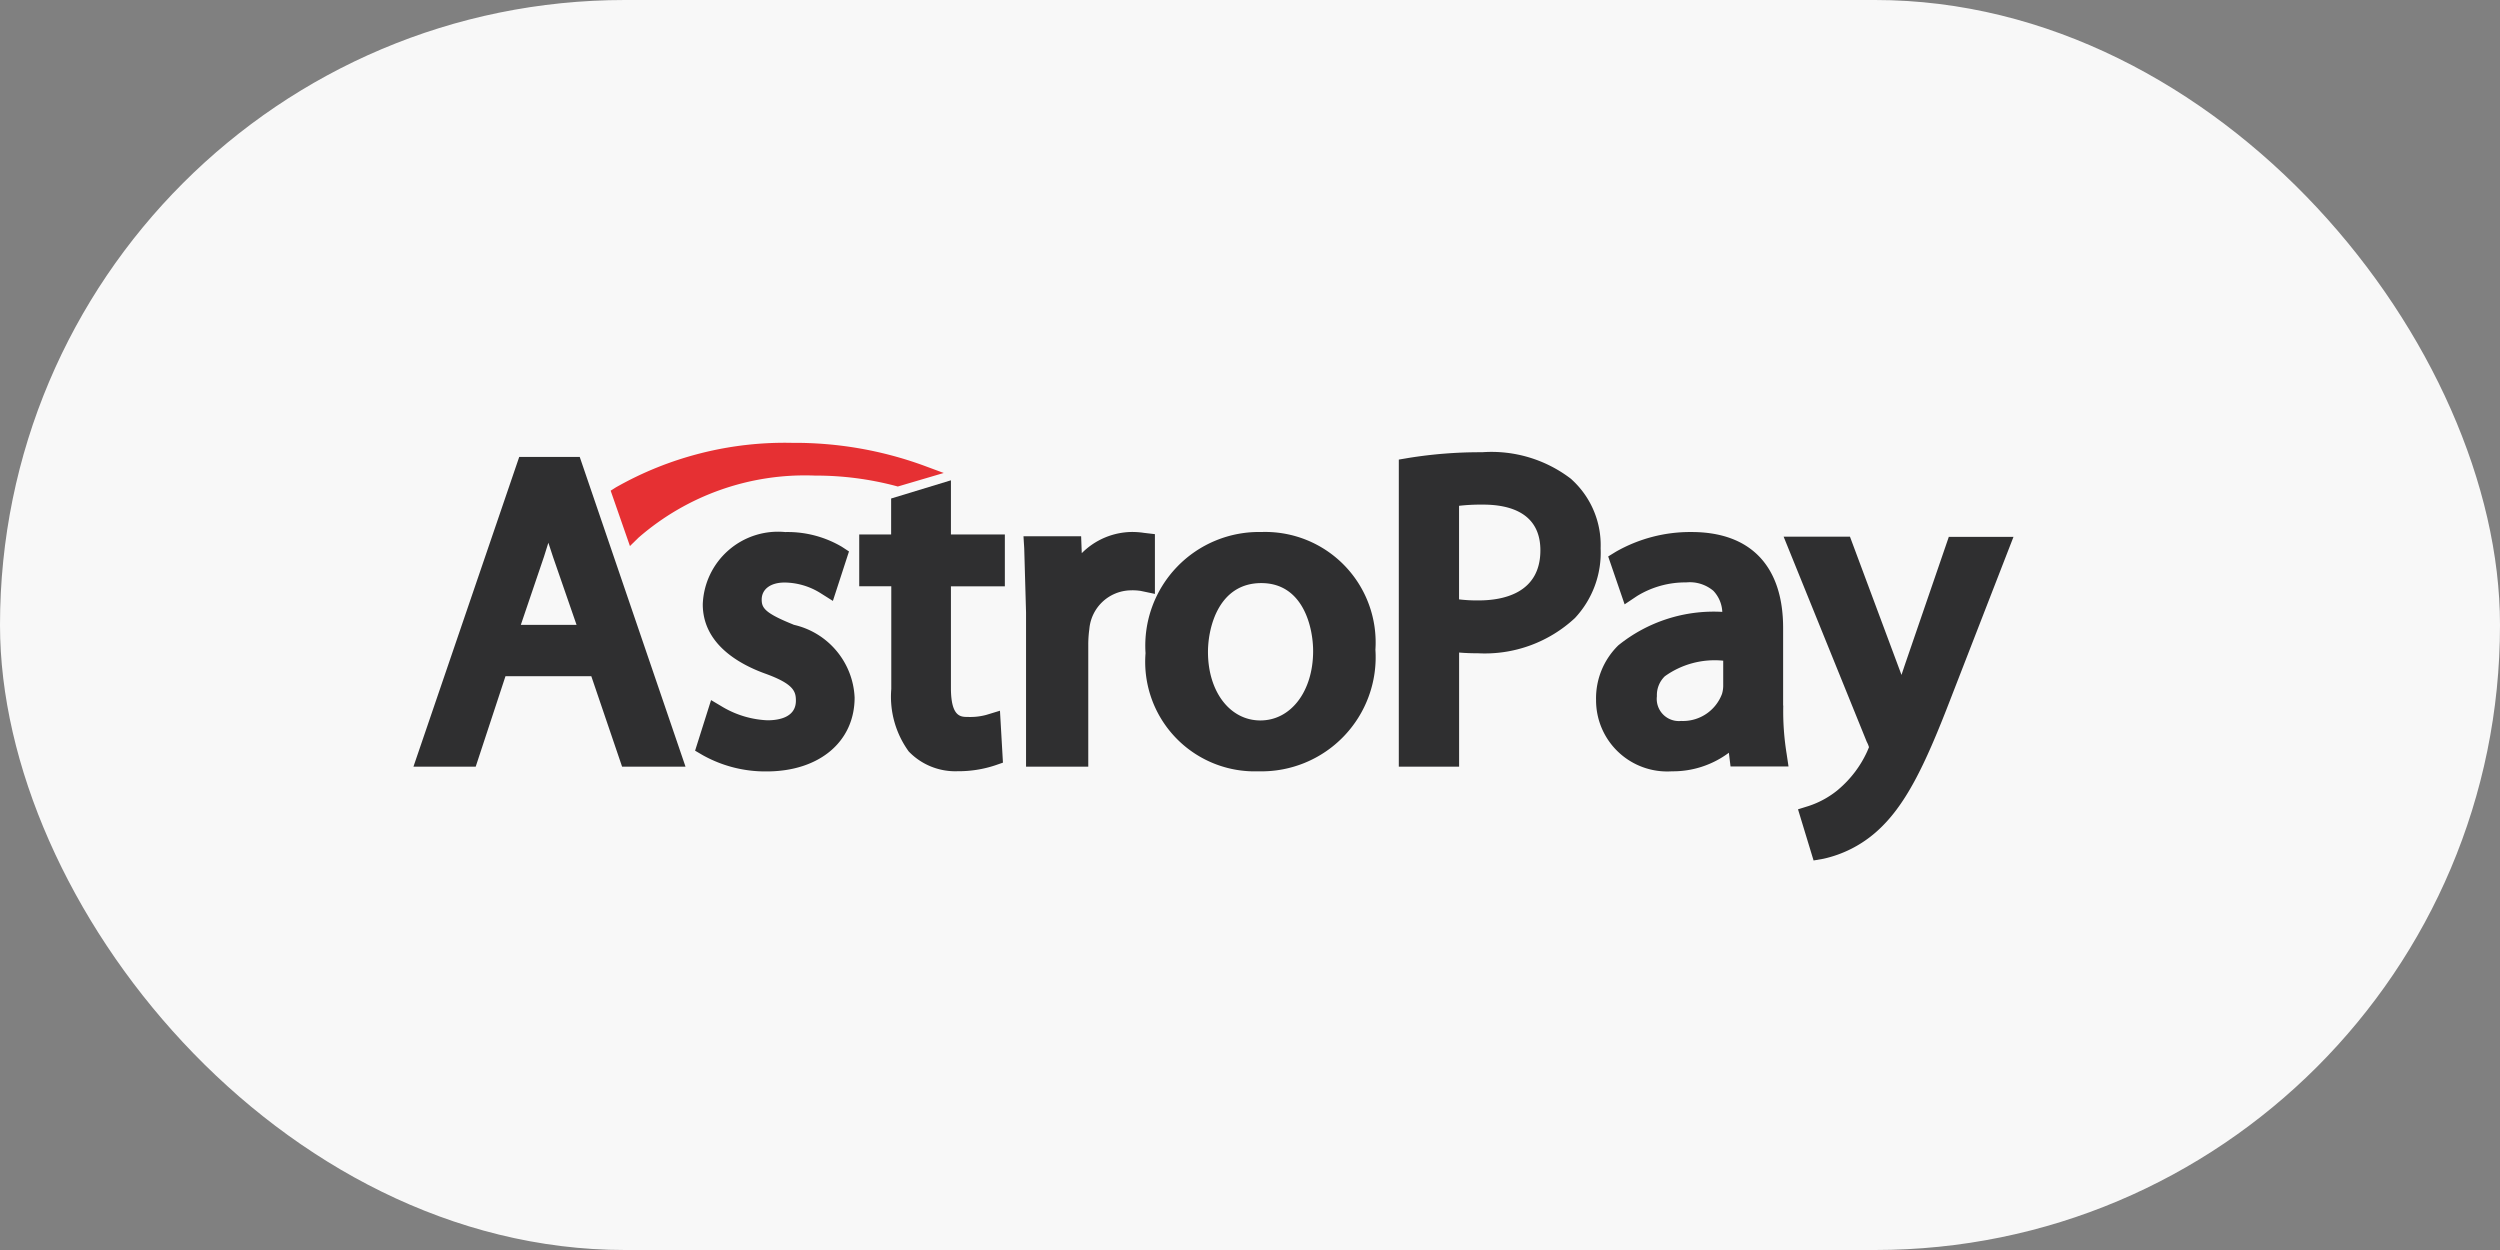
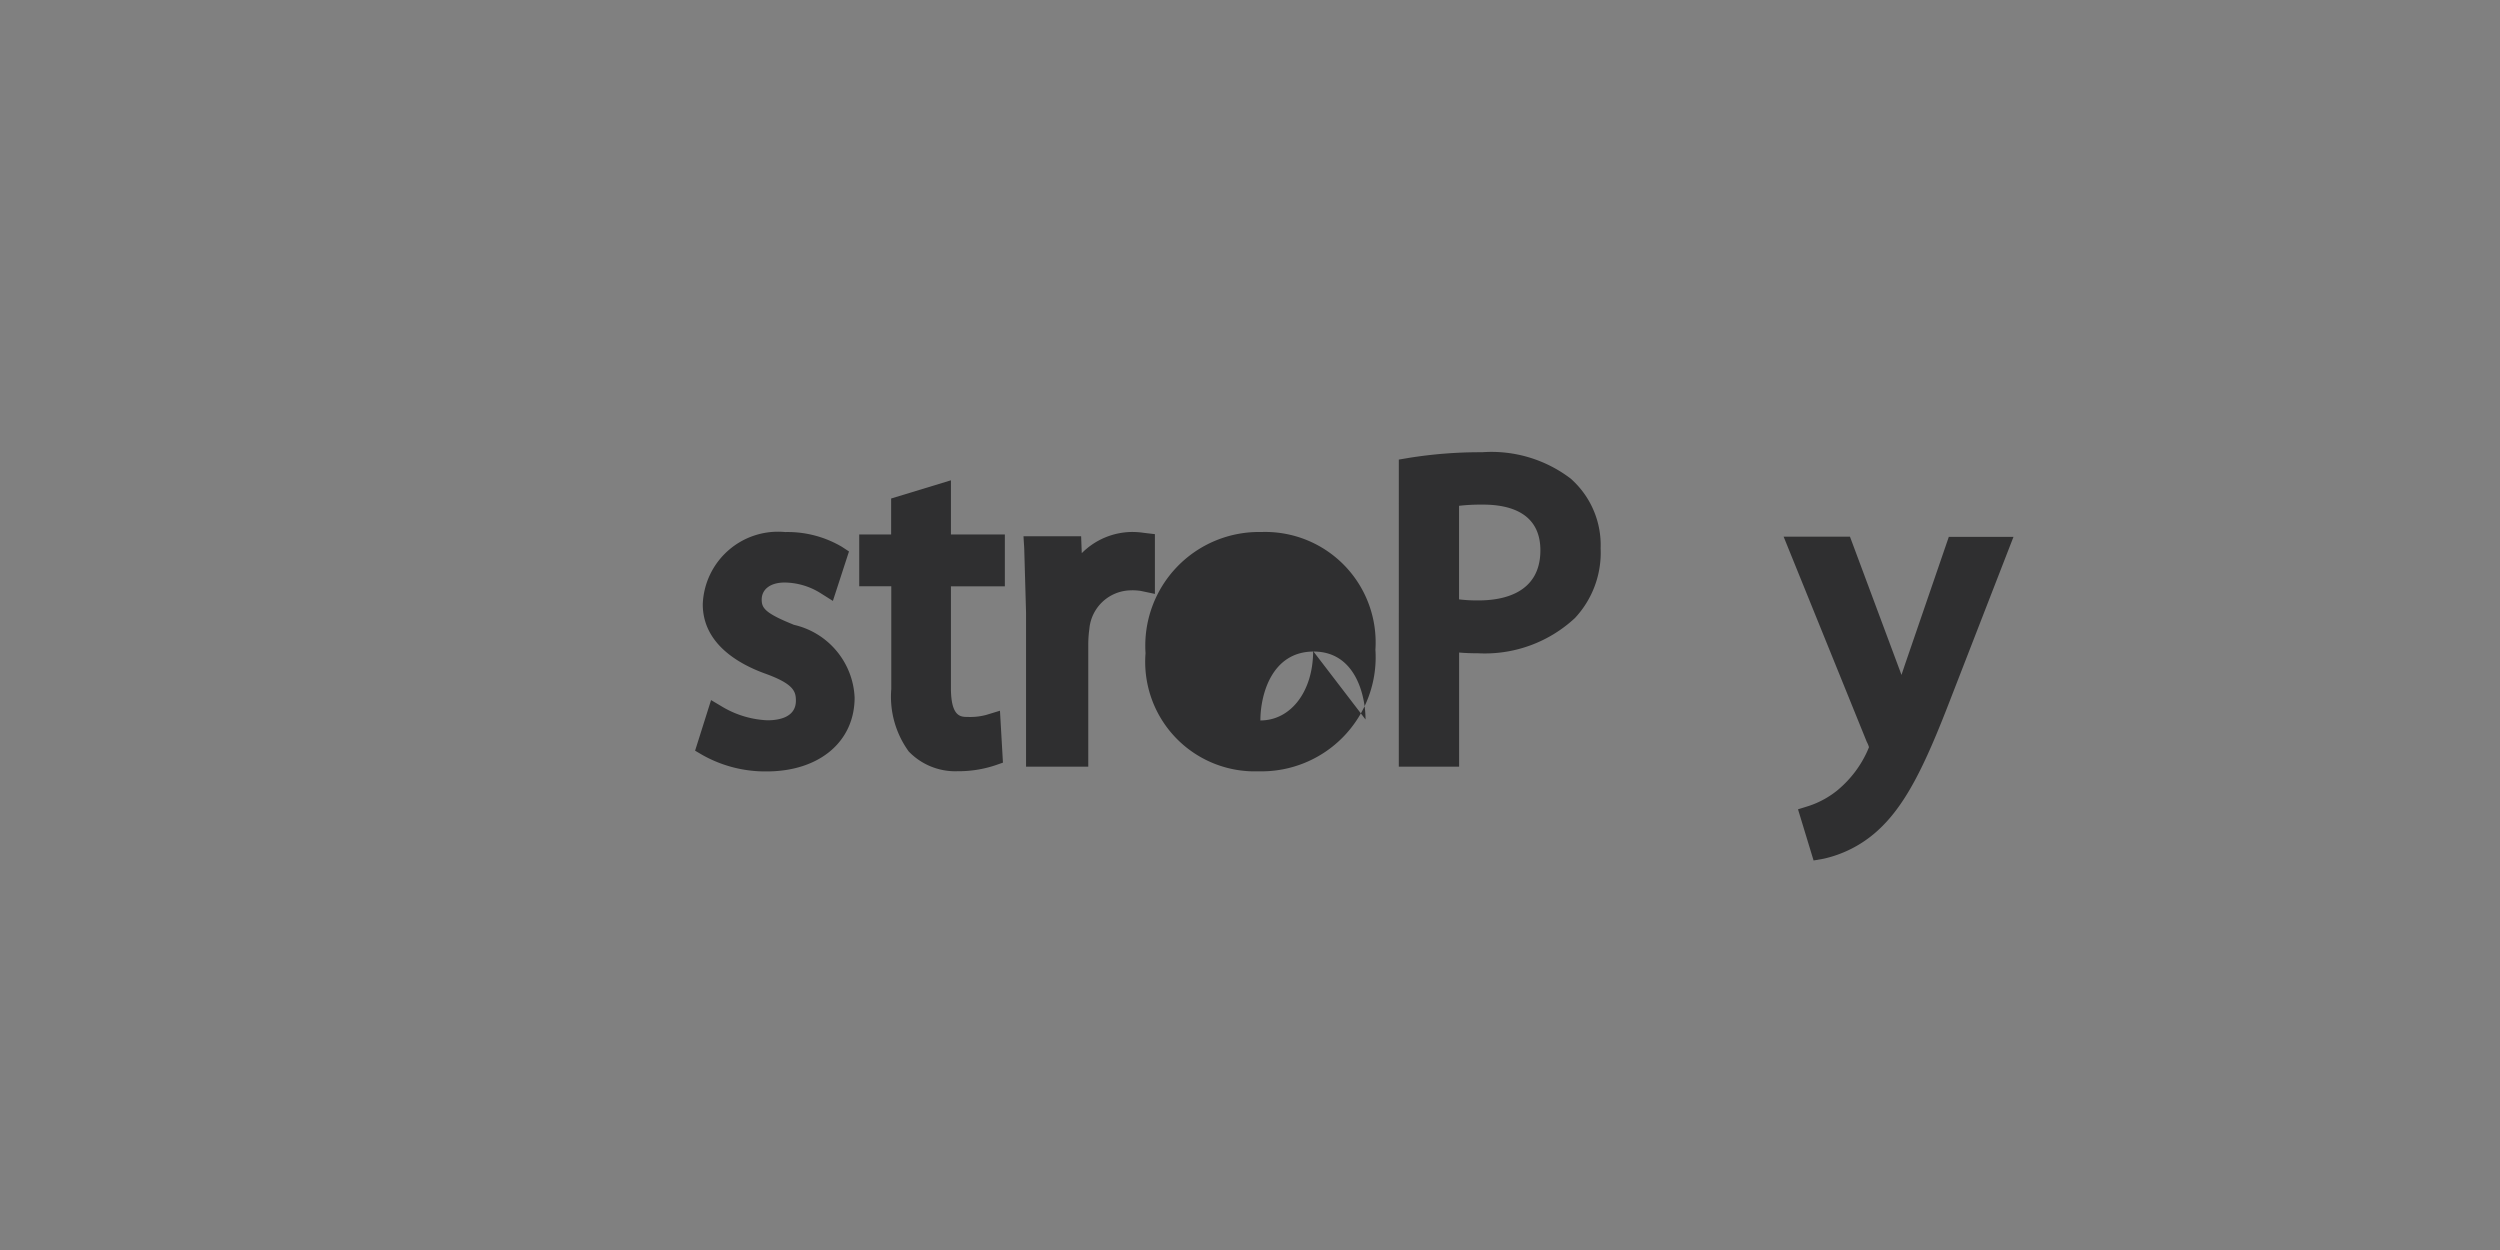
<svg xmlns="http://www.w3.org/2000/svg" width="84" height="42">
  <rect width="100%" height="100%" fill="#808080" stroke="none" />
-   <rect width="84" height="42" rx="21" fill="#f8f8f8" />
  <g fill="#2f2f30">
-     <path d="M17.446 15.353l-3.554 10.406h2.092l1-3.038h2.884l1.034 3.038h2.131l-3.554-10.406zm1.924 5.642H17.5l.778-2.291.147-.468.158.481.788 2.275z" />
    <path d="M26.661 20.987c-.96-.386-1.068-.559-1.068-.841 0-.351.3-.573.769-.573.431.005.852.13 1.215.361l.408.257.541-1.662-.241-.158a3.59 3.59 0 0 0-1.9-.494 2.53 2.53 0 0 0-2.772 2.428c0 1.29 1.142 1.983 2.1 2.329s1.029.6 1.029.91c0 .574-.6.658-.954.658a3.24 3.24 0 0 1-1.487-.436l-.409-.243-.537 1.7.261.153a4.31 4.31 0 0 0 2.141.544c1.772 0 2.958-1 2.958-2.482-.052-1.186-.894-2.189-2.053-2.447zm5.281-4.846l-2 .609v1.207H28.87v1.741h1.077v3.452a3.13 3.13 0 0 0 .587 2.1 2.17 2.17 0 0 0 1.644.663 3.9 3.9 0 0 0 1.249-.194l.272-.094-.1-1.745-.459.14a2.07 2.07 0 0 1-.622.069c-.241 0-.567 0-.567-.982V19.7h1.812v-1.742h-1.812v-1.816h-.006zm6.862 1.806l-.377-.044c-.123-.019-.247-.028-.372-.029a2.41 2.41 0 0 0-1.708.713l-.021-.569h-1.937l.025.407.061 2.153v5.182h2.091v-4.1a3.75 3.75 0 0 1 .036-.524 1.42 1.42 0 0 1 1.367-1.3 1.85 1.85 0 0 1 .362.019l.474.1v-2z" fill-rule="evenodd" />
-     <path d="M42.405 17.876a3.82 3.82 0 0 0-3.915 4.072 3.68 3.68 0 0 0 3.794 3.968c1.079.028 2.119-.398 2.867-1.176s1.134-1.834 1.063-2.911c.068-1.043-.306-2.066-1.031-2.819a3.71 3.71 0 0 0-2.779-1.135zm1.716 4c0 1.351-.746 2.331-1.772 2.331s-1.761-.97-1.761-2.3c0-.862.379-2.315 1.791-2.315s1.742 1.491 1.742 2.283zm8.681-5.774a4.39 4.39 0 0 0-3-.907 15.07 15.07 0 0 0-2.483.193l-.319.054V25.76h2.026v-3.835c.209.019.423.025.633.025 1.202.063 2.379-.365 3.26-1.185.591-.633.902-1.478.862-2.343.032-.88-.327-1.728-.981-2.318zm-1.045 2.388c0 1.466-1.294 1.684-2.071 1.684a5.04 5.04 0 0 1-.662-.035v-3.144c.268-.03.537-.043.806-.04.881 0 1.927.268 1.927 1.536z" />
-     <path d="M59.913 23.709v-2.61c0-2.08-1.095-3.223-3.077-3.223a5.04 5.04 0 0 0-2.544.663l-.257.158.552 1.609.422-.282a3.1 3.1 0 0 1 1.647-.455c.33-.033.659.069.913.282a1.1 1.1 0 0 1 .3.708 5.1 5.1 0 0 0-3.493 1.124c-.496.485-.767 1.154-.748 1.847a2.39 2.39 0 0 0 2.55 2.386 3.14 3.14 0 0 0 1.912-.624l.056.461h1.948l-.065-.436c-.085-.532-.123-1.07-.111-1.609zm-3.428.515c-.225.023-.449-.058-.607-.22s-.234-.387-.206-.612c-.011-.251.086-.494.266-.669.568-.408 1.266-.594 1.962-.524v.832a.97.97 0 0 1-.04.282 1.4 1.4 0 0 1-1.375.911z" />
+     <path d="M42.405 17.876a3.82 3.82 0 0 0-3.915 4.072 3.68 3.68 0 0 0 3.794 3.968c1.079.028 2.119-.398 2.867-1.176s1.134-1.834 1.063-2.911c.068-1.043-.306-2.066-1.031-2.819a3.71 3.71 0 0 0-2.779-1.135zm1.716 4c0 1.351-.746 2.331-1.772 2.331c0-.862.379-2.315 1.791-2.315s1.742 1.491 1.742 2.283zm8.681-5.774a4.39 4.39 0 0 0-3-.907 15.07 15.07 0 0 0-2.483.193l-.319.054V25.76h2.026v-3.835c.209.019.423.025.633.025 1.202.063 2.379-.365 3.26-1.185.591-.633.902-1.478.862-2.343.032-.88-.327-1.728-.981-2.318zm-1.045 2.388c0 1.466-1.294 1.684-2.071 1.684a5.04 5.04 0 0 1-.662-.035v-3.144c.268-.03.537-.043.806-.04.881 0 1.927.268 1.927 1.536z" />
    <path d="M65.482 18.033L64 22.348l-.11.329-.115-.309-1.616-4.335H59.93l2.793 6.892.01.019a.89.89 0 0 1 .065.162l-.065.153c-.225.488-.553.92-.963 1.267l-.01.01a3.06 3.06 0 0 1-.988.545l-.359.112.523 1.719.334-.058c.65-.144 1.254-.45 1.755-.888.992-.864 1.651-2.243 2.514-4.483l2.114-5.444h-2.174v-.006z" fill-rule="evenodd" />
  </g>
-   <path d="M21.456 18.064c1.638-1.425 3.758-2.17 5.927-2.084.916-.003 1.828.114 2.714.348l.069.019 1.544-.455-.694-.257c-1.407-.51-2.893-.765-4.389-.755a11.49 11.49 0 0 0-5.941 1.5l-.168.107.648 1.86.293-.286z" fill="#e63033" fill-rule="evenodd" />
</svg>